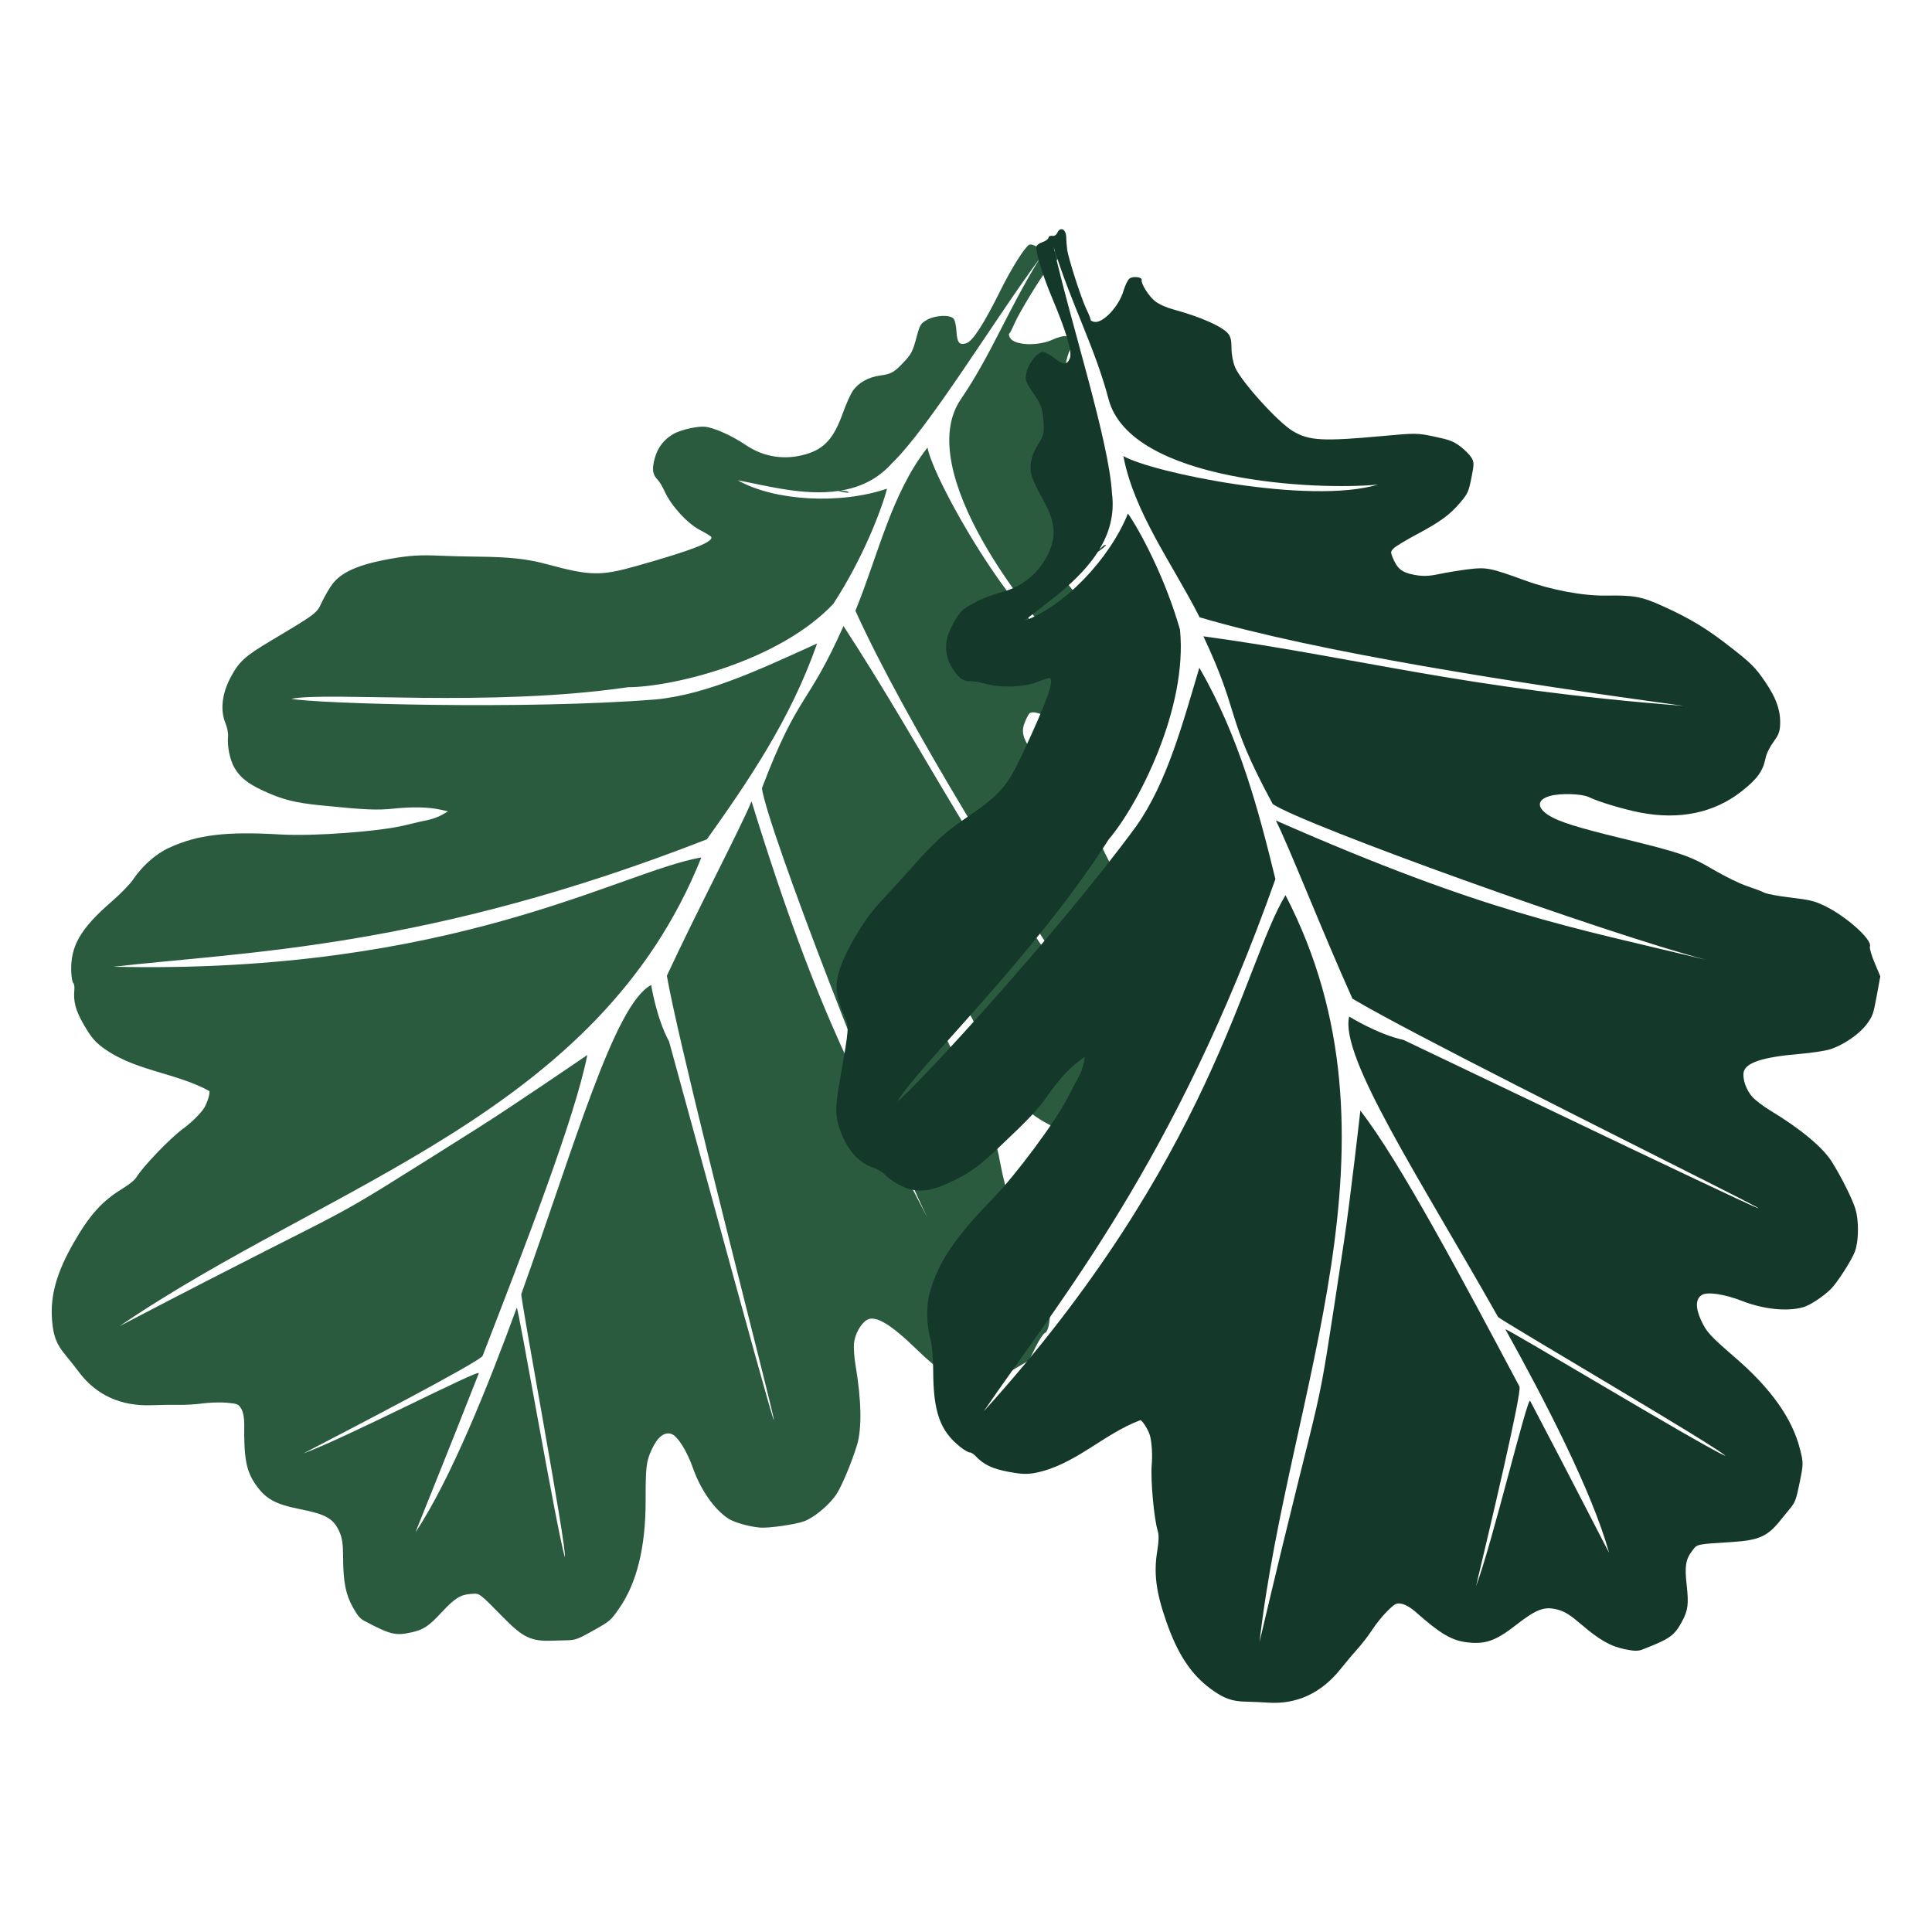
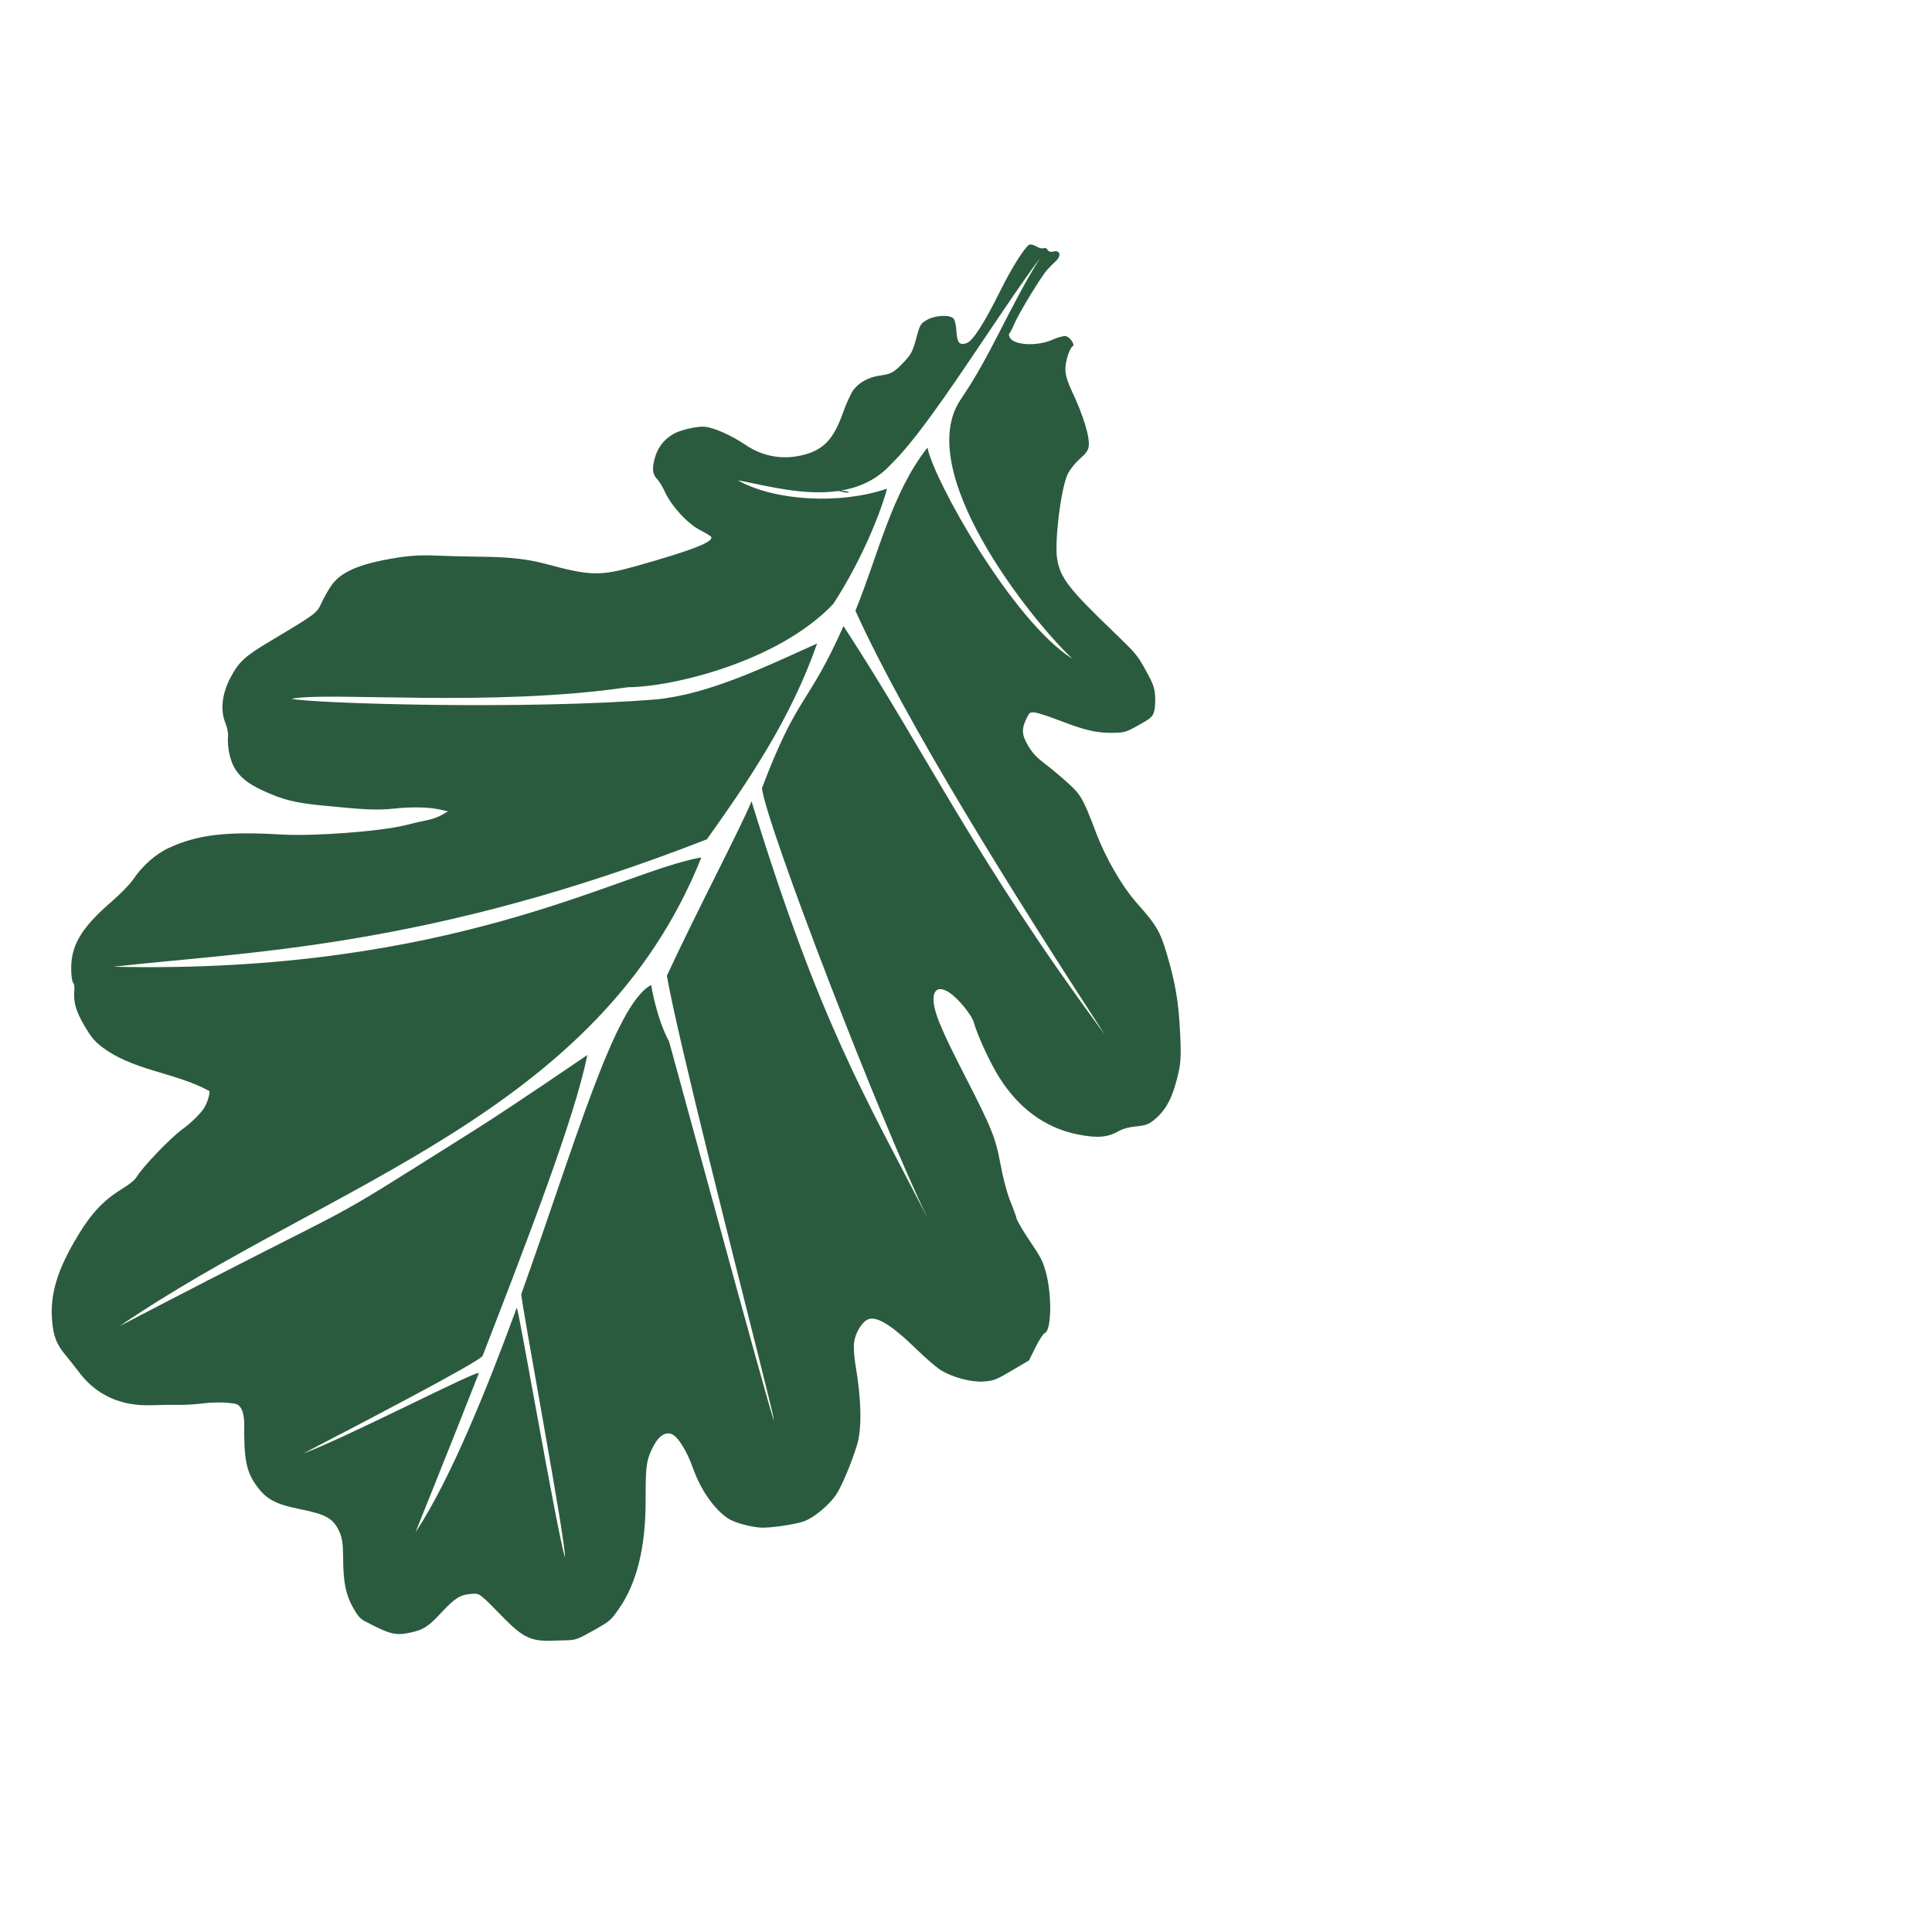
<svg xmlns="http://www.w3.org/2000/svg" xml:space="preserve" width="254mm" height="254mm" version="1.1" style="shape-rendering:geometricPrecision; text-rendering:geometricPrecision; image-rendering:optimizeQuality; fill-rule:evenodd; clip-rule:evenodd" viewBox="0 0 25400 25400">
  <defs>
    <style type="text/css"> .fil1 {fill:#143829;fill-rule:nonzero} .fil0 {fill:#2B5B3F;fill-rule:nonzero} </style>
  </defs>
  <g id="Layer_x0020_1">
    <g id="_2606705358432">
      <path class="fil0" d="M7425.68 20471.67c36.9,-80.58 -587.7,-3414.9 -571.85,-3459.57 702.01,-1959.97 1224.72,-3813.52 1707.3,-4062.19 0,0 68.77,437.72 235.07,742.15 2962.78,10848.5 270.19,830.28 -29.18,-863.77 409.36,-879.9 971.54,-1945.66 1113.37,-2293.63 893.92,2902.48 1471.8,3841.35 2313.19,5475.51 -602.07,-1228.55 -2110.42,-5138.28 -2176.57,-5647.41 479.9,-1265.38 594.18,-1056.85 1072.5,-2132.14 1121.02,1720.73 1712.1,3038.44 3434.99,5371 -1203.99,-1850.43 -2609.61,-4097.74 -3278.52,-5572.23 299.52,-730.97 474.87,-1546.76 947.75,-2144.82 77.64,416.11 1109.18,2272.48 1906.6,2777.88 -568.75,-537.66 -2106.33,-2481.05 -1467.77,-3414.57 400.57,-585.53 624.78,-1187.99 1041.35,-1856.04 -587.85,790.58 -1451.35,2221.06 -1950.09,2701.4 -190.53,212.69 -424.53,315.55 -672.51,356.64 20.8,1.74 32.24,1.44 82.89,8.74 17.51,7.61 25.04,12.55 25.37,15.67 1.68,11.37 -95.75,-7.63 -135.22,-19.81 -457.98,67.54 -960.32,-72.66 -1324.98,-140.32 483.41,273.66 1348.05,320.79 1962.3,110 -65.34,255.41 -308.72,905.84 -706.83,1515.51 -720.39,761.41 -2120.06,1093.02 -2698.43,1095.05 -1833.03,266.59 -3923.5,54.39 -4425.17,152.23 291.74,62.32 3076.36,147.37 4798.75,7.74 691.68,-70.04 1405.56,-416.2 2112.26,-734.47 -348.82,999.28 -909.79,1815.76 -1448.48,2573.85 -3682.35,1438.7 -6051.91,1476.08 -7802.33,1675.65 4474.31,100.96 6669.12,-1254.21 7729.3,-1437.33 -1349.77,3378.28 -4891.22,4280.31 -7649.16,6162.43 3607.41,-1883.84 2336.55,-1110.35 4691.66,-2592.47 483.29,-304.35 1458.06,-972.52 1458.06,-972.52 -161.11,822.21 -821.38,2521.19 -1375.75,3954.36 -29.23,75.35 -1778.39,983.03 -2357.6,1284.31 552.88,-200.7 2334.49,-1124.11 2307.03,-1054.31 -421.72,1077.34 -849.86,2125.26 -829.87,2087.45 460.02,-693.57 953.18,-1923.49 1328.15,-2947.91 16.74,-45.62 516.53,2875.57 632.56,3278.04l-0.14 -0.1zm3258.29 -529.96c-38.65,24.85 -76.05,44.81 -109.15,57.34 -111.56,42.64 -468.55,94.05 -584.3,84.05 -143.99,-12.27 -339.21,-68.12 -417.2,-119.26 -181.5,-118.86 -361.33,-375.47 -462.4,-661.19 -81.35,-230.7 -203.13,-423.74 -284.53,-450.72 -93.38,-31.11 -185.12,42.83 -261.26,211.29 -69.44,153.6 -77.06,221.22 -77.15,669.17 0.03,612.63 -116.47,1083.09 -351.06,1417.82 -109.53,156.59 -117.06,162.55 -334.84,285.27 -197.08,110.83 -234.9,125.76 -334.89,128.66 -62.18,1.53 -159.17,4.34 -214.82,6.2 -266.3,9.13 -377.79,-43.46 -625.1,-294.82 -339.05,-344.39 -316.68,-327.72 -432.12,-320.41 -141.39,8.96 -215.72,55.22 -391.15,244.55 -167.03,180.33 -235.91,225.65 -394.35,261.01 -209.6,46.76 -276.07,30.72 -623.15,-152.52 -52.43,-27.54 -88.25,-70.89 -146.17,-174.72 -95.56,-170.96 -127.96,-334.11 -129.21,-653.52 -0.69,-179.9 -12.93,-263.89 -49.82,-344.23 -79.37,-172.34 -174.34,-226.66 -516.33,-294.8 -332.5,-66.19 -455.24,-135.55 -590.26,-332.73 -117.65,-171.98 -149.46,-342.96 -143.48,-784.58 0.92,-76.16 -14.02,-157.02 -37.04,-198.57 -35.56,-63.77 -52.76,-71.29 -192.92,-83.58 -84.94,-7.31 -229.27,-2.6 -320.31,9.79 -91.32,12.38 -229.7,20.33 -308.11,18.27 -78.22,-1.9 -237.36,0.29 -353.95,4.77 -408,15.93 -733.6,-131.49 -961.29,-435.71 -44.39,-59.32 -122.65,-158.53 -174.35,-220.51 -122.3,-146.67 -162.72,-251.62 -179.35,-467.17 -24.6,-318.54 61.14,-623.05 285.61,-1014.12 209.19,-364.05 373.7,-546.79 636.17,-707.06 97.47,-59.51 165.83,-115.88 190.97,-157.22 83.48,-137.42 447.58,-515.73 608.75,-632.28 103.49,-74.78 227.38,-196.01 275.33,-268.89 42.68,-64.99 85.24,-202.62 70.55,-228.16 -458.6,-250.62 -1017.59,-264.54 -1436.77,-598.86 -81.24,-66.54 -130.73,-130.3 -211.44,-269.91 -108.91,-188.26 -140.61,-305.91 -125.46,-463.14 3.59,-37.92 -2.67,-77.15 -14.22,-87.15 -11.33,-9.95 -23.51,-73.43 -26.47,-140.97 -15.35,-338.85 117.66,-572.29 528.66,-928.42 116.3,-100.67 243.03,-230.28 281.64,-288.25 120.24,-180.33 300.37,-339.99 474.24,-419.97 376.61,-173.21 753.19,-217.91 1471.41,-175.33 424.23,25.28 1299.06,-39.51 1626.88,-120.43 116.74,-28.87 256.13,-60.98 310.3,-71.3 54.1,-10.46 135.01,-40.34 179.63,-65.99l81.1 -46.78 -116.34 -25.28c-144.91,-31.13 -357.87,-35.08 -585.64,-11.64 -234.63,24.27 -372.74,18.15 -967.86,-41.26 -346.11,-34.65 -509.62,-76.08 -766.31,-195.26 -197.58,-91.83 -300.09,-174.05 -372.42,-299.29 -60.36,-103.87 -96.72,-284.16 -84.16,-413.41 4.07,-40.07 -11.21,-117.25 -33.55,-171.51 -71.56,-172.74 -46.85,-389.57 68.81,-606.15 109.9,-205.74 185.86,-275.06 521.99,-475.51 608.71,-363.39 607.76,-363.03 674.48,-507.51 32.93,-70.56 92.02,-173.85 131.73,-229.4 119.57,-167.27 349.23,-269.28 776.22,-344.58 245.35,-43.37 386.2,-52.01 653.51,-39.73 108.11,4.84 323.7,10.43 478.78,11.98 431.4,4.17 658.4,28.85 923,100.34 565.3,153.04 703.29,155.93 1173.94,22.92 739.13,-208.98 1019.41,-318.41 982.51,-383.75 -5.65,-10.02 -73.12,-50.41 -149.4,-90.46 -165.36,-86.64 -377.63,-319.74 -461.65,-506.16 -28.15,-62.33 -69.76,-131.43 -92.06,-153.84 -68.63,-69.2 -77.83,-140.35 -37.36,-285.8 39.44,-141.4 121.48,-246.75 248.83,-318.66 92.42,-52.2 313.94,-102.19 409.72,-92.43 120.73,12.18 354.4,116.68 534.44,238.95 236.53,160.3 514,203.54 791.6,122.85 244.21,-70.85 369.8,-210.7 487.79,-543.17 40.86,-114.24 99.65,-245.75 130.84,-291.22 72.96,-105.94 203.86,-179.15 356.74,-200.48 150.1,-20.73 185.79,-41.34 317.95,-181.25 91.05,-96.51 113.96,-140.87 158.25,-306.26 49.4,-184.51 55.85,-196.01 144.19,-245.91 104.47,-58.99 290.32,-68.76 344.33,-18.17 19,17.66 35.84,86.55 40.49,165.45 8.92,155.6 36.67,190.03 130.27,161.28 83.21,-25.48 230.63,-253.82 448.51,-693.86 143.83,-290.52 318.13,-567.55 377.65,-600.98 16.23,-8.89 58.76,1.11 94.84,22.79 36.09,21.68 79.01,31.91 95.46,22.62 16.86,-9.53 39.42,-0.57 51.7,21.16 14.06,24.92 41.28,32.95 77.91,22.88 86.47,-23.82 106.26,56.44 30.98,125.21 -32.36,29.35 -83.25,80.59 -113.4,113.86 -77.97,85.83 -369.98,565.22 -431.31,708.53 -28.52,66.64 -59.14,125.81 -68.27,130.97 -9.14,5.16 -4.7,29.79 9.79,55.46 56.55,100.13 364.65,113.48 559.93,24.28 67.79,-30.96 145.52,-51.92 173.31,-46.18 55.42,11.48 125.78,113.45 91.52,132.8 -45.16,25.5 -102.59,216.97 -96.12,320.12 4.4,67.25 33.68,163.39 77.77,255.21 155.43,323.78 246.98,622.2 228.14,744.11 -7.82,51.47 -38.91,94.75 -114.97,159.93 -61.1,52.45 -127.33,135.21 -159.53,199.47 -89.99,180.29 -179.24,904.25 -138.65,1126.34 44.64,245.09 154.28,386.59 729.56,940.1 304.56,292.97 322.2,313.28 432.71,513.57 99.4,180.14 116.19,227.09 124.48,339.66 5.09,71.77 -1.17,164.42 -14.29,206.03 -21.41,68.8 -39.68,85 -200.88,176.03 -165.12,93.26 -188.06,99.6 -335.98,102.06 -211.95,3.69 -366.16,-30.93 -694.61,-157.81 -151.09,-58.34 -303.51,-107.82 -339.14,-110.21 -60.68,-4.03 -67.35,0.45 -103.69,73.66 -70.19,142.14 -66.37,218.48 17.57,361.27 57.69,98.05 108.81,153.3 219.54,237.75 79.39,60.27 214.43,173.05 300.34,250.7 176.29,159.13 203.32,207 373.98,656.39 131.01,344.9 346.16,713.89 548.3,939.95 244.34,273.31 296.02,361.81 382.75,655.64 114.15,387.45 155.28,632.64 174.75,1044.1 15.59,328.81 10.27,401.47 -46.27,616.8 -68.66,262.02 -159.09,416.57 -311.91,532.88 -64.6,49.24 -108.07,63.35 -219.91,72.93 -87.42,7.58 -173.37,30.57 -230.38,62.77 -146.16,82.54 -277.02,93.85 -530.92,44.61 -450.47,-87.24 -821.69,-370.16 -1083.94,-827.12 -112.37,-195.68 -249.83,-503.44 -287.2,-642.53 -26.96,-100.06 -204.77,-318.33 -322.41,-396.02 -152.4,-100.83 -234.83,-33.03 -201.93,166.27 24.53,148.93 128.47,387.67 387.97,893.68 373.7,728.34 420.32,844.72 485.83,1199.18 32.82,177.83 85.9,378.86 126.37,477.26 38.39,93.42 76.05,196.63 83.44,229.34 7.19,32.81 86.27,167.47 175.67,299.85 140.84,208.44 168.58,261.36 206.59,395.08 85.9,302.33 79.97,780.1 -10.1,814.63 -20.15,7.8 -75.08,92.04 -122.27,187.17l-85.59 173.07 -226.02 133.1c-210.43,123.56 -235.76,133.58 -367.76,143.65 -163.61,12.3 -412.65,-53.79 -567.21,-150.54 -56.9,-35.46 -196.4,-155.37 -310.17,-266.39 -342.13,-334.35 -546.52,-456.89 -657.02,-394.5 -79.35,44.81 -158.39,183.92 -171.68,302.24 -6.82,59.85 1.54,189.77 18.47,288.7 78.86,460.16 86.27,842.18 20.27,1056.25 -72.97,236.85 -200.06,539.44 -271.66,648.1 -66.62,101.19 -195.27,220.63 -311.36,295.39l-0.03 -0.06z" />
-       <path class="fil1" d="M22685.28 19143.01c-36.82,-80.62 -2967.68,-1788.8 -2991.1,-1830.01 -1023.57,-1812.9 -2083.89,-3420.56 -1956.39,-3948.26 0,0 376.11,234.25 715.16,307.55 10144.41,4853.75 804.8,338.62 -672.52,-542.85 -397.9,-885.14 -836.45,-2007.44 -1006.93,-2342.31 2780.31,1222.02 3868.49,1398.9 5654.99,1831.16 -1323.13,-348.03 -5267.27,-1764 -5695.68,-2046.93 -643.38,-1190.62 -410.89,-1140.68 -911.49,-2205.77 2034.86,277.34 3418.26,691.99 6309.59,914.18 -2187.24,-299.4 -4806.59,-705.84 -6359.49,-1164.16 -357.08,-704.65 -859.53,-1370.83 -1002.68,-2119.7 365.55,213.41 2444.51,647.16 3348.36,374.46 -778.7,78.61 -3254.45,-29.23 -3543.01,-1122.83 -180.96,-685.97 -490.08,-1249.59 -723.01,-2001.64 213.61,961.75 731,2550.53 768.19,3241.96 36.28,283.24 -38.95,527.53 -170.04,742 14.92,-14.6 22.17,-23.45 60.82,-56.99 17.21,-8.27 25.87,-10.74 28.45,-8.95 9.7,6.16 -68.39,67.44 -103.42,89.34 -248.44,390.62 -683.03,678.94 -972.71,910.55 523.18,-186.71 1124.32,-809.97 1366.58,-1412.5 150.48,216.47 483.35,825.97 684.19,1525.86 104.85,1042.94 -559.69,2318.64 -936.42,2757.5 -997.15,1561.01 -2524.87,3003.63 -2778.96,3447.13 237.95,-179.94 2123.47,-2230.83 3144.3,-3625.12 399.38,-569.05 604.4,-1335.48 825.82,-2078.24 527.82,917.42 778.59,1875.78 999.76,2779.09 -1319.94,3726.56 -2841.39,5543.54 -3835.21,6998.22 3002.62,-3318.71 3412.89,-5865.35 3967.73,-6787.12 1672.85,3230.52 39.07,6499.5 -340.85,9816.77 934.19,-3961 688.16,-2493.75 1107.23,-5244.68 85.84,-564.64 217.9,-1739.02 217.9,-1739.02 516.62,659.61 1370.05,2270.24 2091.65,3626.92 37.88,71.4 -419.44,1988.24 -570.34,2623.45 209.77,-549.51 676.41,-2501.19 711.25,-2434.77 539.19,1023.62 1051.91,2032.85 1036.39,1993 -223.82,-801.6 -831.71,-1979.05 -1361.42,-2932.69 -23.57,-42.5 2513.14,1489.91 2893.48,1665.36l-0.17 0.04zm1730.05 -2811.45c-6.47,45.5 -15.83,86.84 -28,120.08 -40.7,112.28 -235.3,415.95 -318.56,496.97 -103.45,100.91 -273.37,212.06 -363.07,237.62 -208.62,59.56 -520.35,27.77 -802.59,-82.63 -227.73,-89.34 -453.41,-123.47 -527.05,-79.53 -84.61,50.29 -88.67,168.05 -11.03,335.82 70.78,152.98 116.94,202.97 455.75,496.01 463.47,400.64 743.18,796.46 842.97,1192.84 46.82,185.27 46.4,194.86 -3.19,439.87 -45.05,221.57 -58.49,259.95 -121.69,337.48 -39.51,48.04 -100.82,123.25 -135.8,166.57 -167.27,207.42 -279.96,257.37 -631.85,280.06 -482.27,31.25 -455.04,25.23 -525,117.34 -85.7,112.82 -99.32,199.3 -70.82,455.84 27.17,244.29 16.41,326.03 -60.46,469.02 -101.71,189.14 -157.32,228.93 -522.92,371.65 -55.13,21.65 -111.35,20.4 -227.77,-3.69 -191.84,-39.52 -336.44,-121.71 -578.89,-329.67 -136.54,-117.13 -208.09,-162.8 -292.98,-187.44 -182.29,-52.67 -285.49,-16.35 -560.71,197.79 -267.52,208.24 -400.27,255.74 -637.73,228.92 -207.05,-23.48 -357.2,-111.23 -687.37,-404.59 -57.01,-50.51 -127.95,-92.08 -174.44,-101.84 -71.5,-14.81 -88.43,-6.71 -189.4,91.28 -61.08,59.47 -151.91,171.73 -202.07,248.71 -50.37,77.18 -134.85,187.06 -187.69,245.03 -52.6,57.92 -155.03,179.74 -227.88,270.87 -254.79,319.07 -579.26,468.96 -958.31,442.24 -73.9,-5.21 -200.14,-10.89 -280.83,-12.32 -190.94,-3.4 -296.77,-41.46 -470.7,-169.86 -257.07,-189.72 -431.35,-453.73 -580.39,-879.3 -138.58,-396.35 -169.22,-640.31 -118.81,-943.68 18.73,-112.66 20.79,-201.24 5.97,-247.3 -49.37,-153.02 -97.43,-675.87 -80.19,-874.02 11.12,-127.2 0.44,-300.2 -23.34,-384.14 -21.25,-74.8 -97.53,-197 -126.46,-202.59 -489.52,183.02 -865.63,596.78 -1392.69,695.23 -103.47,17.94 -184.07,13.68 -342.47,-16.57 -213.64,-40.74 -323.37,-93.7 -432.4,-207.99 -26.34,-27.52 -60.12,-48.44 -75.23,-46.25 -14.94,2.07 -70.93,-30.23 -123.95,-72.17 -266.39,-209.99 -355.99,-463.29 -356.59,-1007.12 -0.1,-153.81 -15.26,-334.45 -33.86,-401.57 -57.78,-208.9 -60.76,-449.59 -7.55,-633.42 115.28,-398.18 327.76,-712.3 829.69,-1227.77 296.58,-304.39 819.71,-1008.55 972.9,-1309.47 54.51,-107.2 121.38,-233.64 149,-281.37 27.47,-47.76 57.78,-128.51 67.56,-179.04l17.65 -91.95 -95.21 71.48c-118.32,89.26 -260.59,247.78 -391.82,435.41 -135.09,193.37 -230.05,293.84 -664.21,705.19 -252.57,239.16 -390.85,335.76 -648.88,451.99 -198.7,89.42 -327.93,113.2 -469.97,86 -118.06,-22.28 -278.23,-112.68 -367.79,-206.71 -27.65,-29.28 -96.03,-68.2 -151.69,-86.79 -177.47,-58.84 -325.34,-219.34 -413.54,-448.48 -83.76,-217.7 -86.52,-320.5 -18.32,-705.87 123.2,-698.14 122.85,-697.18 57.19,-842.15 -31.84,-71.06 -71.33,-183.31 -87.38,-249.68 -48.34,-199.85 24.69,-440.3 246.98,-812.56 127.66,-213.97 213.24,-326.17 397.35,-520.36 74.37,-78.61 219.6,-238.04 322.19,-354.35 285.3,-323.62 452.42,-479.2 679.56,-632.61 485.49,-327.56 577.92,-430.05 785.11,-873.08 325.31,-695.81 425.83,-979.41 352.27,-994.23 -11.28,-2.27 -85.95,22.35 -166.14,53.86 -173.68,68.43 -488.85,76.55 -684.82,18.2 -65.56,-19.47 -145.05,-33.19 -176.59,-30.98 -97.23,6.66 -157.07,-32.91 -240.64,-158.65 -81.17,-122.32 -107.21,-253.28 -78.32,-396.65 20.96,-104.04 128.02,-304.32 198.04,-370.39 88.17,-83.37 320.05,-191.79 530.3,-248.02 275.95,-74.09 490.13,-255.72 610.64,-518.48 106.12,-231.08 82.46,-417.56 -91.87,-724.25 -59.7,-105.62 -120.74,-236.11 -134.74,-289.45 -32.43,-124.47 -2.2,-271.38 81.66,-400.98 82.47,-127.1 90.23,-167.58 70.83,-359.06 -13.46,-132 -32.04,-178.34 -128.19,-320.01 -107.27,-158.04 -111.75,-170.44 -91.72,-269.91 23.7,-117.61 137.85,-264.59 211.44,-272.36 25.79,-2.82 88.92,29.49 151.65,77.58 123.54,95.01 167.74,96.54 207.2,6.93 35.15,-79.61 -41.18,-340.47 -231.56,-793.09 -125.71,-298.8 -221.28,-611.84 -207.65,-678.73 3.89,-18.1 39.27,-43.73 79.28,-56.84 39.99,-13.13 75.8,-38.9 79.54,-57.42 3.81,-18.98 25.35,-30.2 49.81,-25.27 28.05,5.65 51.92,-9.68 68.27,-43.98 38.53,-80.99 112.19,-43.47 114.98,58.46 1.03,43.67 6.51,115.68 11.96,160.25 13.94,115.11 185.61,649.54 253.91,789.66 31.76,65.17 56.5,127.02 54.43,137.31 -2.07,10.29 19.47,23.03 48.36,28.85 112.73,22.72 324.33,-201.63 384.56,-407.69 20.92,-71.53 55.9,-144.03 78.42,-161.31 44.93,-34.41 168.09,-20.95 160.32,17.62 -10.24,50.84 97.04,219.51 179.29,282.08 53.75,40.65 145.64,81.38 243.93,108.08 346.59,94.17 632.22,220.09 712.11,314.07 33.83,39.58 46.23,91.4 45.8,191.57 -0.28,80.53 19.01,184.75 46.57,251.14 77.53,185.99 566.81,726.98 761.37,841.53 214.6,126.52 393.35,136.11 1188.31,62.93 420.81,-38.79 447.71,-38.85 671.51,8.54 201.28,42.62 247.78,60.63 338.36,127.97 57.62,43.1 123.62,108.42 146.51,145.56 38.04,61.2 38.35,85.61 1.79,267.09 -37.45,185.9 -47.66,207.41 -142.54,320.91 -135.82,162.76 -262.87,256.77 -573.65,422.26 -142.96,76.14 -280.07,159.08 -305.18,184.47 -42.73,43.27 -43.71,51.24 -12.1,126.62 61.63,146.05 121.88,193.09 284.79,222.98 111.91,20.49 187.14,17.95 323.44,-10.58 97.51,-20.65 271.15,-49.04 386.07,-63.25 235.68,-29.29 289.57,-18.43 741.14,146.38 346.59,126.46 766.45,205.03 1069.65,199.96 366.56,-6.1 467.31,12.69 746.31,139.25 367.76,167.05 580.13,296.29 904.13,550.66 258.94,203.25 310.42,254.79 436.34,438.39 153.31,223.31 211.08,392.79 199.12,584.46 -4.99,81.08 -22.76,123.19 -88.65,214.06 -51.44,71.09 -90.26,151.15 -103.19,215.33 -33.15,164.56 -110.18,270.95 -313.48,430.81 -360.61,283.72 -817.41,379.51 -1334.61,279.04 -221.52,-42.97 -544.24,-140.26 -673.9,-202.96 -93.33,-45.05 -374.73,-53.28 -510.44,-15.11 -175.95,49.35 -178.58,156.05 -6.29,261.5 128.71,78.85 377.29,156.36 929.8,290.99 795.38,193.64 913.9,234.49 1224.9,416.75 155.99,91.48 342.78,182.8 443.69,216.54 95.77,32.06 198.48,71.07 228.05,86.87 29.53,16.02 183.11,44.27 341.73,63.22 249.79,29.77 307.96,43.4 433.98,102.1 284.89,132.74 642.43,449.7 609.65,540.42 -7.28,20.34 20.52,116.99 61.63,214.91l74.95 177.93 -47.14 258.03c-44.15,240 -53.14,265.71 -131.85,372.16 -97.7,131.8 -310.56,276.98 -484.84,330.62 -64.04,19.86 -245.98,46.97 -404.38,60.42 -476.68,40.15 -703.06,114.63 -728.13,239.02 -17.99,89.33 35.55,240.11 116.36,327.54 40.81,44.31 144.57,122.95 230.48,174.84 399.67,241.3 693.51,485.53 812.29,675.47 131.45,210.1 277.24,504.15 312.61,629.37 32.98,116.58 39.19,292.01 19.82,428.73l-0.07 -0.02z" />
    </g>
  </g>
</svg>